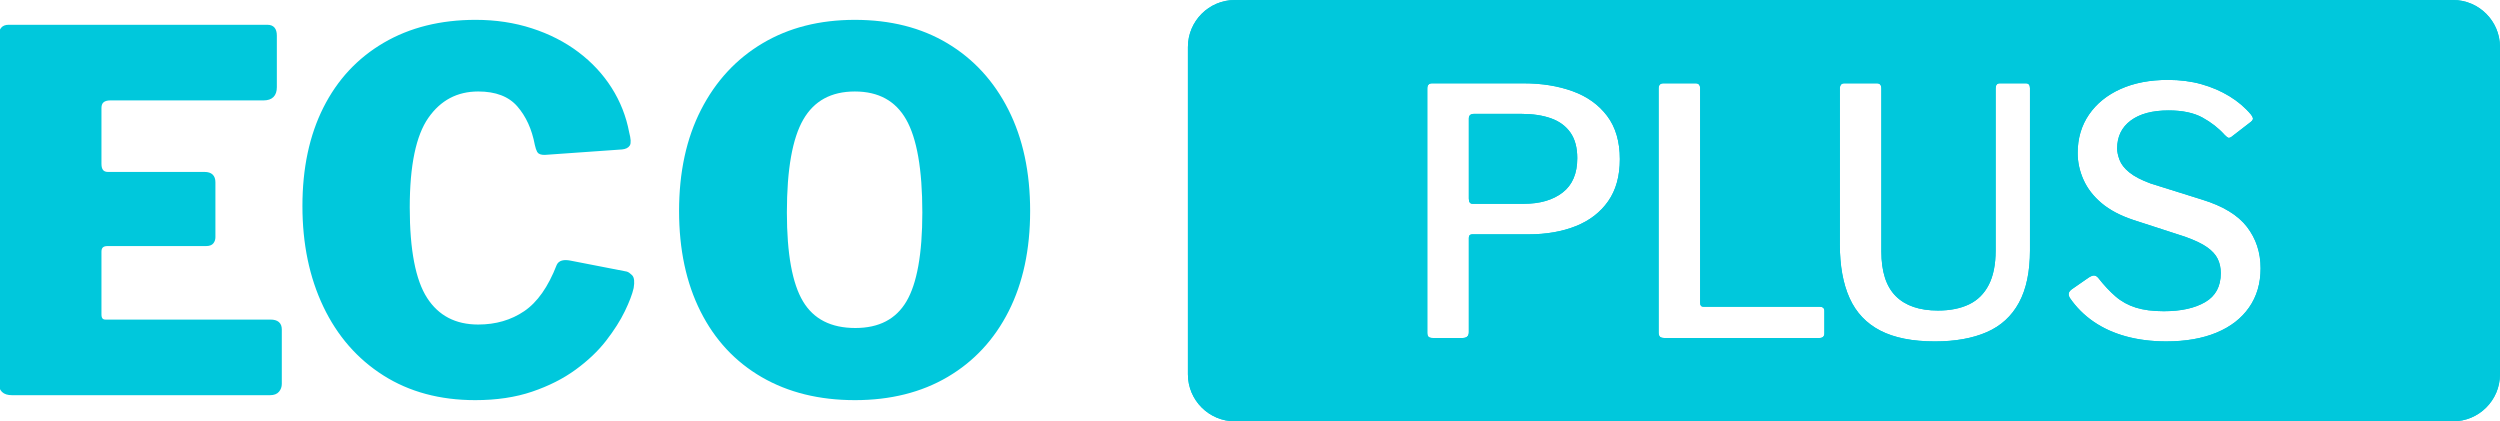
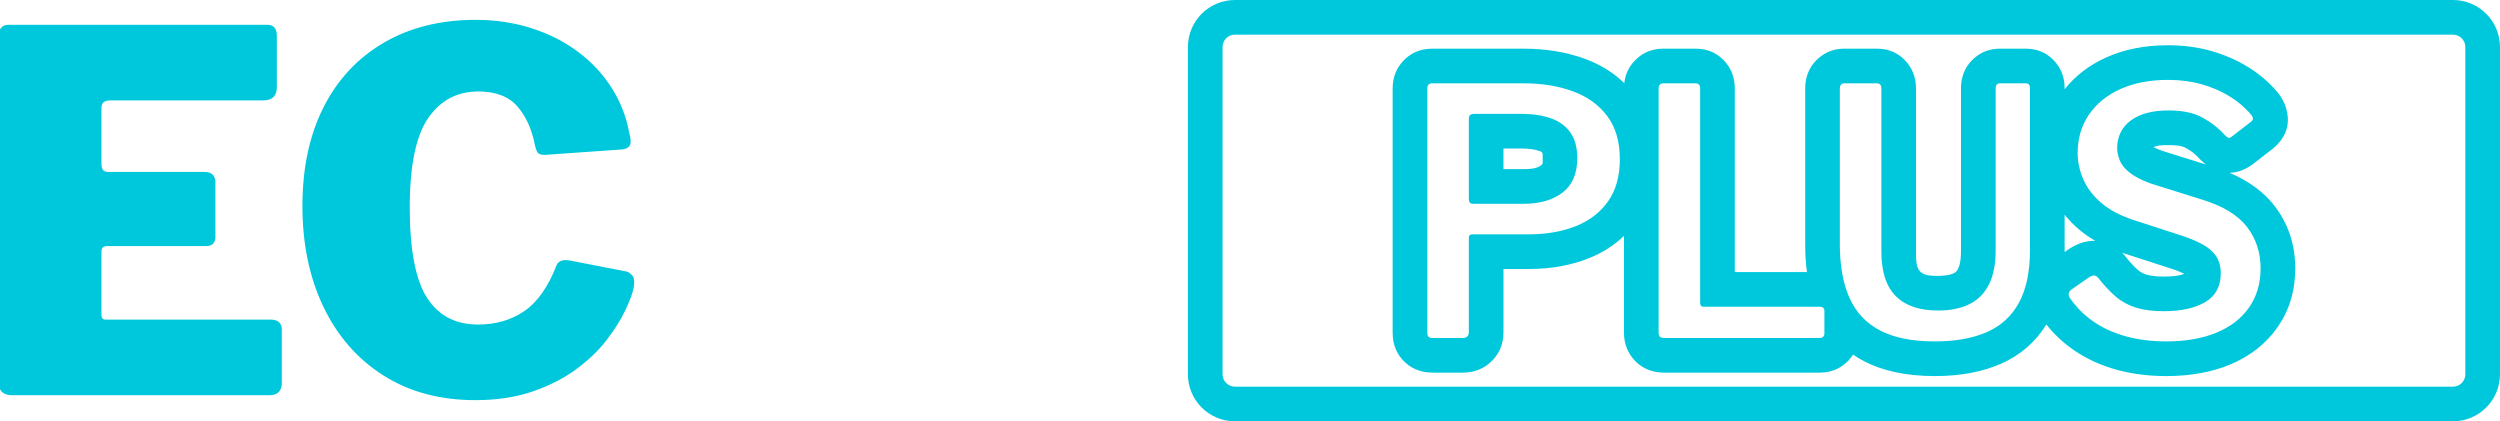
<svg xmlns="http://www.w3.org/2000/svg" width="100%" height="100%" viewBox="0 0 2818 475" version="1.1" xml:space="preserve" style="fill-rule:evenodd;clip-rule:evenodd;stroke-linejoin:round;stroke-miterlimit:2;">
  <g>
    <path d="M-0,41.246c-0,-7.819 3.165,-11.728 9.494,-11.728l292.069,0c5.957,0 8.935,3.537 8.935,10.611l0,58.079c0,8.935 -4.467,13.402 -13.403,13.402l-172.561,0c-7.818,0 -11.727,3.351 -11.727,10.052l-0,63.105c-0,7.074 2.978,10.611 8.935,10.611l108.898,-0c7.074,-0 10.61,3.351 10.61,10.052l0,61.988c0,2.234 -0.651,4.188 -1.954,5.864c-1.303,1.675 -3.63,2.513 -6.981,2.513l-111.131,-0c-5.585,-0 -8.377,2.606 -8.377,7.818l-0,70.923c-0,4.84 2.048,7.26 6.143,7.26l185.964,-0c7.446,-0 11.169,3.165 11.169,9.494l-0,61.429c-0,2.979 -0.931,5.585 -2.793,7.818c-1.861,2.234 -4.839,3.351 -8.935,3.351l-290.952,0c-8.935,0 -13.403,-4.281 -13.403,-12.844l-0,-389.798Z" style="fill:#00c8dc;stroke:#00c8dc;stroke-width:3.13px;" />
    <path d="M536.246,23.934c22.338,-0 43.28,3.164 62.826,9.493c19.545,6.329 36.857,15.172 51.935,26.527c15.079,11.355 27.458,24.665 37.137,39.929c9.68,15.264 16.195,31.832 19.546,49.702c1.862,7.074 2.141,11.634 0.838,13.682c-1.303,2.048 -3.816,3.258 -7.539,3.63l-87.118,6.143c-3.723,-0 -6.05,-0.838 -6.981,-2.513c-0.931,-1.675 -1.768,-4.189 -2.513,-7.539c-3.351,-17.871 -10.052,-32.576 -20.104,-44.118c-10.052,-11.541 -25.131,-17.312 -45.235,-17.312c-24.199,0 -43.373,10.145 -57.52,30.436c-14.147,20.29 -21.221,54.263 -21.221,101.917c-0,48.027 6.608,82.278 19.825,102.755c13.216,20.476 32.855,30.714 58.916,30.714c20.104,0 37.696,-5.119 52.774,-15.357c15.078,-10.238 27.457,-27.829 37.137,-52.773c1.861,-4.096 6.515,-5.399 13.961,-3.91l63.105,12.286c1.489,0.373 3.257,1.583 5.305,3.63c2.048,2.048 2.513,6.422 1.396,13.124c-1.489,6.701 -4.747,15.264 -9.773,25.689c-5.026,10.424 -12.006,21.407 -20.942,32.948c-8.935,11.541 -20.29,22.338 -34.065,32.39c-13.775,10.052 -29.97,18.243 -48.585,24.572c-18.615,6.329 -39.836,9.494 -63.663,9.494c-39.464,-0 -73.716,-9.215 -102.755,-27.644c-29.04,-18.428 -51.378,-44.024 -67.014,-76.787c-15.637,-32.762 -23.455,-70.364 -23.455,-112.806c-0,-42.443 7.818,-79.207 23.455,-110.294c15.636,-31.087 38.067,-55.194 67.293,-72.32c29.226,-17.125 63.57,-25.688 103.034,-25.688Z" style="fill:#00c8dc;stroke:#00c8dc;stroke-width:3.13px;" />
-     <path d="M963.594,449.473c-39.836,-0 -74.553,-8.563 -104.151,-25.689c-29.597,-17.126 -52.401,-41.605 -68.41,-73.436c-16.009,-31.832 -24.013,-69.341 -24.013,-112.528c-0,-43.559 8.191,-81.347 24.572,-113.365c16.381,-32.018 39.277,-56.776 68.689,-74.274c29.412,-17.498 63.85,-26.247 103.313,-26.247c39.836,-0 74.367,8.749 103.593,26.247c29.225,17.498 51.936,42.256 68.131,74.274c16.195,32.018 24.292,69.806 24.292,113.365c0,43.187 -8.004,80.603 -24.013,112.249c-16.009,31.645 -38.719,56.124 -68.131,73.436c-29.412,17.312 -64.036,25.968 -103.872,25.968Zm0.559,-78.183c27.178,-0 46.816,-10.239 58.916,-30.715c12.1,-20.477 18.15,-54.17 18.15,-101.08c-0,-48.771 -6.143,-83.953 -18.429,-105.547c-12.286,-21.593 -32.018,-32.39 -59.196,-32.39c-27.178,0 -47.003,10.797 -59.475,32.39c-12.472,21.594 -18.708,56.776 -18.708,105.547c0,46.91 6.143,80.603 18.429,101.08c12.286,20.476 32.39,30.715 60.313,30.715Z" style="fill:#00c8dc;stroke:#00c8dc;stroke-width:3.13px;" />
-     <path d="M2765,0c29.243,0 52.985,23.741 52.985,52.984l-0,368.924c-0,29.242 -23.742,52.984 -52.985,52.984l-1373,-0c-29.242,-0 -52.984,-23.742 -52.984,-52.984l0,-368.924c0,-29.243 23.742,-52.984 52.984,-52.984l1373,0Zm-939.12,179.417c0,-19.859 -4.771,-36.107 -14.314,-48.744c-9.542,-12.638 -22.502,-21.922 -38.879,-27.854c-16.377,-5.932 -34.753,-8.898 -55.127,-8.898l-103.292,0c-3.611,0 -5.416,1.935 -5.416,5.803l0,275.444c0,2.063 0.451,3.546 1.354,4.449c0.903,0.902 2.515,1.354 4.836,1.354l33.657,-0c4.642,-0 6.963,-2.193 6.963,-6.577l0,-106.386c0,-2.579 1.29,-3.869 3.869,-3.869l63.445,0c20.116,0 37.912,-3.095 53.386,-9.284c15.474,-6.19 27.596,-15.539 36.365,-28.048c8.769,-12.508 13.153,-28.305 13.153,-47.39Zm-47.97,-1.16c-0,17.279 -5.481,30.175 -16.442,38.685c-10.961,8.511 -25.597,12.767 -43.908,12.767l-57.642,-0c-2.837,-0 -4.256,-1.935 -4.256,-5.803l0,-90.138c0,-3.611 1.934,-5.416 5.803,-5.416l53.386,-0c12.896,-0 24.05,1.676 33.464,5.029c9.413,3.353 16.699,8.704 21.857,16.055c5.158,7.35 7.738,16.957 7.738,28.821Zm510.267,103.678l-0,-182.598c-0,-3.61 -1.548,-5.416 -4.643,-5.416l-29.401,0c-3.095,0 -4.642,1.935 -4.642,5.803l-0,182.598c-0,15.732 -2.579,28.627 -7.738,38.685c-5.158,10.059 -12.572,17.409 -22.244,22.051c-9.671,4.643 -21.342,6.964 -35.011,6.964c-20.89,-0 -36.751,-5.416 -47.583,-16.248c-10.832,-10.832 -16.248,-27.596 -16.248,-50.292l-0,-183.758c-0,-3.868 -1.677,-5.803 -5.03,-5.803l-36.751,0c-3.353,0 -5.029,2.064 -5.029,6.19l-0,175.247c-0,24.243 3.675,44.489 11.025,60.737c7.35,16.248 18.892,28.434 34.624,36.558c15.732,8.124 36.236,12.186 61.511,12.186c22.953,0 42.425,-3.481 58.415,-10.445c15.99,-6.963 28.112,-18.053 36.365,-33.27c8.253,-15.216 12.38,-34.946 12.38,-59.189Zm-418.582,-182.211l0,275.057c0,2.063 0.451,3.611 1.354,4.642c0.903,1.032 2.644,1.548 5.223,1.548l174.86,-0c1.805,-0 3.159,-0.452 4.062,-1.354c0.903,-0.903 1.354,-2.128 1.354,-3.676l-0,-25.532c-0,-3.095 -1.805,-4.643 -5.416,-4.643l-130.758,0c-2.579,0 -3.869,-1.418 -3.869,-4.255l0,-241.787c0,-3.868 -1.676,-5.803 -5.029,-5.803l-36.365,0c-3.611,0 -5.416,1.935 -5.416,5.803Zm637.931,52.226c1.805,1.805 3.159,2.902 4.062,3.288c0.902,0.387 2.127,0.065 3.675,-0.967l22.051,-17.022c1.805,-1.547 2.514,-2.965 2.127,-4.255c-0.386,-1.289 -1.096,-2.579 -2.127,-3.869c-6.706,-7.995 -14.83,-14.894 -24.372,-20.697c-9.543,-5.802 -20.053,-10.316 -31.529,-13.54c-11.477,-3.223 -24.05,-4.835 -37.719,-4.835c-20.375,-0 -38.17,3.417 -53.387,10.251c-15.216,6.835 -27.08,16.442 -35.591,28.821c-8.511,12.38 -12.766,26.823 -12.766,43.329c-0,10.316 2.192,20.374 6.577,30.175c4.384,9.8 11.154,18.569 20.31,26.306c9.155,7.737 21.083,14.056 35.784,18.956l58.416,18.956c10.832,3.869 19.085,7.802 24.759,11.799c5.674,3.998 9.671,8.382 11.992,13.154c2.322,4.771 3.482,10.122 3.482,16.054c0,14.959 -5.867,25.855 -17.602,32.69c-11.735,6.834 -27.274,10.252 -46.616,10.252c-12.38,-0 -22.89,-1.354 -31.529,-4.062c-8.64,-2.708 -16.249,-6.899 -22.825,-12.573c-6.577,-5.674 -13.089,-12.638 -19.537,-20.891c-1.289,-1.547 -2.708,-2.45 -4.255,-2.708c-1.547,-0.258 -3.74,0.516 -6.577,2.321l-18.956,13.154c-2.063,1.547 -3.224,3.095 -3.481,4.642c-0.258,1.547 0.129,3.224 1.16,5.029c7.222,10.574 16.184,19.537 26.887,26.887c10.703,7.35 22.953,12.895 36.751,16.635c13.798,3.739 28.821,5.609 45.07,5.609c21.922,0 40.813,-3.288 56.674,-9.865c15.862,-6.576 28.112,-16.054 36.752,-28.434c8.64,-12.379 12.96,-27.08 12.96,-44.102c-0,-17.795 -5.094,-33.334 -15.281,-46.616c-10.187,-13.282 -27.016,-23.534 -50.485,-30.756l-58.029,-18.182c-10.574,-3.868 -18.634,-8.059 -24.179,-12.573c-5.545,-4.513 -9.22,-9.22 -11.025,-14.12c-1.806,-4.9 -2.708,-9.156 -2.708,-12.767c-0,-13.411 5.093,-23.92 15.281,-31.529c10.187,-7.608 24.436,-11.412 42.748,-11.412c15.732,0 28.498,2.708 38.299,8.124c9.8,5.416 18.053,11.864 24.759,19.343Z" style="fill:#00c8dc;" />
    <path d="M2765,0c29.243,0 52.985,23.741 52.985,52.984l-0,368.924c-0,29.242 -23.742,52.984 -52.985,52.984l-1373,-0c-29.242,-0 -52.984,-23.742 -52.984,-52.984l0,-368.924c0,-29.243 23.742,-52.984 52.984,-52.984l1373,0Zm0,39.063l-1373,-0c-7.683,-0 -13.921,6.238 -13.921,13.921l-0,368.924c-0,7.683 6.238,13.921 13.921,13.921l1373,0c7.684,0 13.922,-6.238 13.922,-13.921l0,-368.924c0,-7.683 -6.238,-13.921 -13.922,-13.921Zm-934.125,54.608c1.27,-10.93 5.928,-18.964 11.517,-24.952c7.417,-7.947 17.785,-13.86 32.619,-13.86l36.365,-0c15.135,-0 25.723,6.198 33.291,14.93c5.888,6.794 10.801,16.347 10.801,29.935l-0,206.98l81.317,-0c-1.31,-9.778 -1.991,-20.223 -1.991,-31.346l0,-175.247c0,-17.487 7.57,-28.403 16.095,-35.398c7.092,-5.819 16.177,-9.854 27.997,-9.854l36.751,-0c15.135,-0 25.724,6.198 33.291,14.93c5.889,6.794 10.801,16.347 10.801,29.935l0,183.758c0,9.952 0.057,17.921 4.807,22.67c4.423,4.424 11.431,4.807 19.962,4.807c7.036,0 13.129,-0.727 18.107,-3.116c1.977,-0.949 3.336,-2.605 4.39,-4.66c2.764,-5.39 3.433,-12.431 3.433,-20.861l0,-182.598c0,-17.236 7.453,-27.988 15.727,-34.883c7.088,-5.907 16.164,-9.982 27.978,-9.982l29.401,-0c15.067,-0 25.607,6.205 33.14,14.995c5.736,6.692 10.565,16.099 10.565,29.483l0,1.273c11.93,-15.077 27.529,-27.165 47.064,-35.939c19.797,-8.892 42.883,-13.681 69.391,-13.681c17.502,0 33.587,2.164 48.282,6.291c15.027,4.221 28.768,10.174 41.262,17.772c13.332,8.107 24.636,17.8 34.005,28.97c0.194,0.231 0.385,0.465 0.573,0.7c4.509,5.636 7.35,11.411 9.041,17.047c3.845,12.818 3.825,29.755 -14.122,45.138c-0.506,0.434 -1.024,0.855 -1.552,1.263l-22.051,17.022c-0.715,0.552 -1.449,1.079 -2.201,1.58c-8.712,5.808 -16.78,7.879 -23.887,7.937c22.813,9.735 39.5,22.585 50.816,37.339c15.401,20.079 23.348,43.487 23.348,70.389c0,25.699 -6.945,47.768 -19.989,66.458c-12.713,18.215 -30.485,32.485 -53.823,42.162c-20.066,8.32 -43.902,12.844 -71.636,12.844c-19.936,-0 -38.358,-2.382 -55.288,-6.97c-18.28,-4.954 -34.467,-12.398 -48.647,-22.137c-11.969,-8.22 -22.349,-17.911 -31.155,-29.061c-12.347,20.016 -29.549,34.853 -51.641,44.474c-20.282,8.832 -44.899,13.694 -74.012,13.694c-32.704,-0 -59.078,-6.029 -79.434,-16.541c-4.488,-2.317 -8.751,-4.853 -12.788,-7.607c-1.749,2.711 -3.795,5.199 -6.08,7.484c-7.203,7.204 -17.276,12.795 -31.683,12.795l-174.86,0c-17.844,0 -28.375,-7.75 -34.62,-14.887c-6.03,-6.891 -11.019,-16.583 -11.019,-30.365l-0,-108.917c-10.937,10.575 -24.121,19.042 -39.663,25.259c-19.693,7.877 -42.294,12.079 -67.894,12.079l-28.251,-0l-0,71.192c-0,15.149 -5.963,25.757 -13.983,33.331c-7.276,6.872 -17.491,12.308 -32.043,12.308l-33.657,0c-16.126,0 -26.186,-6.524 -32.457,-12.795c-6.702,-6.702 -12.795,-16.751 -12.795,-32.07l-0,-275.444c-0,-14.088 5.285,-23.961 11.859,-31.005c7.417,-7.947 17.785,-13.86 32.619,-13.86l103.292,-0c25.302,-0 48.092,3.866 68.43,11.232c17.755,6.432 32.668,15.694 44.885,27.58Zm561.242,191.228c1.038,1.048 2.056,2.168 3.053,3.364c0.263,0.316 0.521,0.635 0.774,0.959c4.726,6.05 9.449,11.203 14.271,15.362c2.581,2.227 5.6,3.812 8.991,4.875c5.429,1.702 12.067,2.274 19.846,2.274c9.085,0 16.837,-0.682 23.045,-3.079c-3.105,-1.63 -7.033,-3.166 -11.679,-4.834l-57.854,-18.774c-0.099,-0.032 -0.197,-0.064 -0.296,-0.097l-0.151,-0.05Zm-566.237,-105.482c0,-19.859 -4.771,-36.107 -14.314,-48.744c-9.542,-12.638 -22.502,-21.922 -38.879,-27.854c-16.377,-5.932 -34.753,-8.898 -55.127,-8.898l-103.292,0c-3.611,0 -5.416,1.935 -5.416,5.803l0,275.444c0,2.063 0.451,3.546 1.354,4.449c0.903,0.902 2.515,1.354 4.836,1.354l33.657,-0c4.642,-0 6.963,-2.193 6.963,-6.577l0,-106.386c0,-2.579 1.29,-3.869 3.869,-3.869l63.445,0c20.116,0 37.912,-3.095 53.386,-9.284c15.474,-6.19 27.596,-15.539 36.365,-28.048c8.769,-12.508 13.153,-28.305 13.153,-47.39Zm-47.97,-1.16c-0,17.279 -5.481,30.175 -16.442,38.685c-10.961,8.511 -25.597,12.767 -43.908,12.767l-57.642,-0c-2.837,-0 -4.256,-1.935 -4.256,-5.803l0,-90.138c0,-3.611 1.934,-5.416 5.803,-5.416l53.386,-0c12.896,-0 24.05,1.676 33.464,5.029c9.413,3.353 16.699,8.704 21.857,16.055c5.158,7.35 7.738,16.957 7.738,28.821Zm-83.185,12.389l22.835,0c8.195,0 15.045,-0.748 19.951,-4.557c2.072,-1.609 1.336,-4.566 1.336,-7.832c0,-2.551 0.459,-4.803 -0.65,-6.383c-0.653,-0.931 -1.796,-1.27 -2.988,-1.695c-5.715,-2.035 -12.529,-2.765 -20.358,-2.765l-20.126,0l-0,23.232Zm593.452,91.289l-0,-182.598c-0,-3.61 -1.548,-5.416 -4.643,-5.416l-29.401,0c-3.095,0 -4.642,1.935 -4.642,5.803l-0,182.598c-0,15.732 -2.579,28.627 -7.738,38.685c-5.158,10.059 -12.572,17.409 -22.244,22.051c-9.671,4.643 -21.342,6.964 -35.011,6.964c-20.89,-0 -36.751,-5.416 -47.583,-16.248c-10.832,-10.832 -16.248,-27.596 -16.248,-50.292l-0,-183.758c-0,-3.868 -1.677,-5.803 -5.03,-5.803l-36.751,0c-3.353,0 -5.029,2.064 -5.029,6.19l-0,175.247c-0,24.243 3.675,44.489 11.025,60.737c7.35,16.248 18.892,28.434 34.624,36.558c15.732,8.124 36.236,12.186 61.511,12.186c22.953,0 42.425,-3.481 58.415,-10.445c15.99,-6.963 28.112,-18.053 36.365,-33.27c8.253,-15.216 12.38,-34.946 12.38,-59.189Zm-418.582,-182.211l0,275.057c0,2.063 0.451,3.611 1.354,4.642c0.903,1.032 2.644,1.548 5.223,1.548l174.86,-0c1.805,-0 3.159,-0.452 4.062,-1.354c0.903,-0.903 1.354,-2.128 1.354,-3.676l-0,-25.532c-0,-3.095 -1.805,-4.643 -5.416,-4.643l-130.758,0c-2.579,0 -3.869,-1.418 -3.869,-4.255l0,-241.787c0,-3.868 -1.676,-5.803 -5.029,-5.803l-36.365,0c-3.611,0 -5.416,1.935 -5.416,5.803Zm637.931,52.226c1.805,1.805 3.159,2.902 4.062,3.288c0.902,0.387 2.127,0.065 3.675,-0.967l22.051,-17.022c1.805,-1.547 2.514,-2.965 2.127,-4.255c-0.386,-1.289 -1.096,-2.579 -2.127,-3.869c-6.706,-7.995 -14.83,-14.894 -24.372,-20.697c-9.543,-5.802 -20.053,-10.316 -31.529,-13.54c-11.477,-3.223 -24.05,-4.835 -37.719,-4.835c-20.375,-0 -38.17,3.417 -53.387,10.251c-15.216,6.835 -27.08,16.442 -35.591,28.821c-8.511,12.38 -12.766,26.823 -12.766,43.329c-0,10.316 2.192,20.374 6.577,30.175c4.384,9.8 11.154,18.569 20.31,26.306c9.155,7.737 21.083,14.056 35.784,18.956l58.416,18.956c10.832,3.869 19.085,7.802 24.759,11.799c5.674,3.998 9.671,8.382 11.992,13.154c2.322,4.771 3.482,10.122 3.482,16.054c0,14.959 -5.867,25.855 -17.602,32.69c-11.735,6.834 -27.274,10.252 -46.616,10.252c-12.38,-0 -22.89,-1.354 -31.529,-4.062c-8.64,-2.708 -16.249,-6.899 -22.825,-12.573c-6.577,-5.674 -13.089,-12.638 -19.537,-20.891c-1.289,-1.547 -2.708,-2.45 -4.255,-2.708c-1.547,-0.258 -3.74,0.516 -6.577,2.321l-18.956,13.154c-2.063,1.547 -3.224,3.095 -3.481,4.642c-0.258,1.547 0.129,3.224 1.16,5.029c7.222,10.574 16.184,19.537 26.887,26.887c10.703,7.35 22.953,12.895 36.751,16.635c13.798,3.739 28.821,5.609 45.07,5.609c21.922,0 40.813,-3.288 56.674,-9.865c15.862,-6.576 28.112,-16.054 36.752,-28.434c8.64,-12.379 12.96,-27.08 12.96,-44.102c-0,-17.795 -5.094,-33.334 -15.281,-46.616c-10.187,-13.282 -27.016,-23.534 -50.485,-30.756l-58.029,-18.182c-10.574,-3.868 -18.634,-8.059 -24.179,-12.573c-5.545,-4.513 -9.22,-9.22 -11.025,-14.12c-1.806,-4.9 -2.708,-9.156 -2.708,-12.767c-0,-13.411 5.093,-23.92 15.281,-31.529c10.187,-7.608 24.436,-11.412 42.748,-11.412c15.732,0 28.498,2.708 38.299,8.124c9.8,5.416 18.053,11.864 24.759,19.343Zm-180.297,132.193l4.832,-3.353c0.426,-0.296 0.859,-0.583 1.297,-0.862c11.171,-7.109 21.014,-8.718 28.472,-8.452c-6.759,-3.9 -12.819,-8.152 -18.207,-12.705c-6.205,-5.244 -11.656,-10.825 -16.384,-16.721l0,39.885c0,0.739 -0.003,1.475 -0.01,2.208Zm159.402,-98.68c-2.087,-1.578 -4.35,-3.514 -6.727,-5.892c-0.502,-0.501 -0.99,-1.017 -1.463,-1.545c-3.926,-4.379 -8.831,-8.059 -14.568,-11.23c-4.926,-2.722 -11.499,-3.25 -19.405,-3.25c-6.844,-0 -12.644,0.181 -17.014,2.239c2.534,1.451 5.739,2.726 9.48,4.107l49.697,15.571Z" style="fill:#00c8dc;" />
  </g>
</svg>